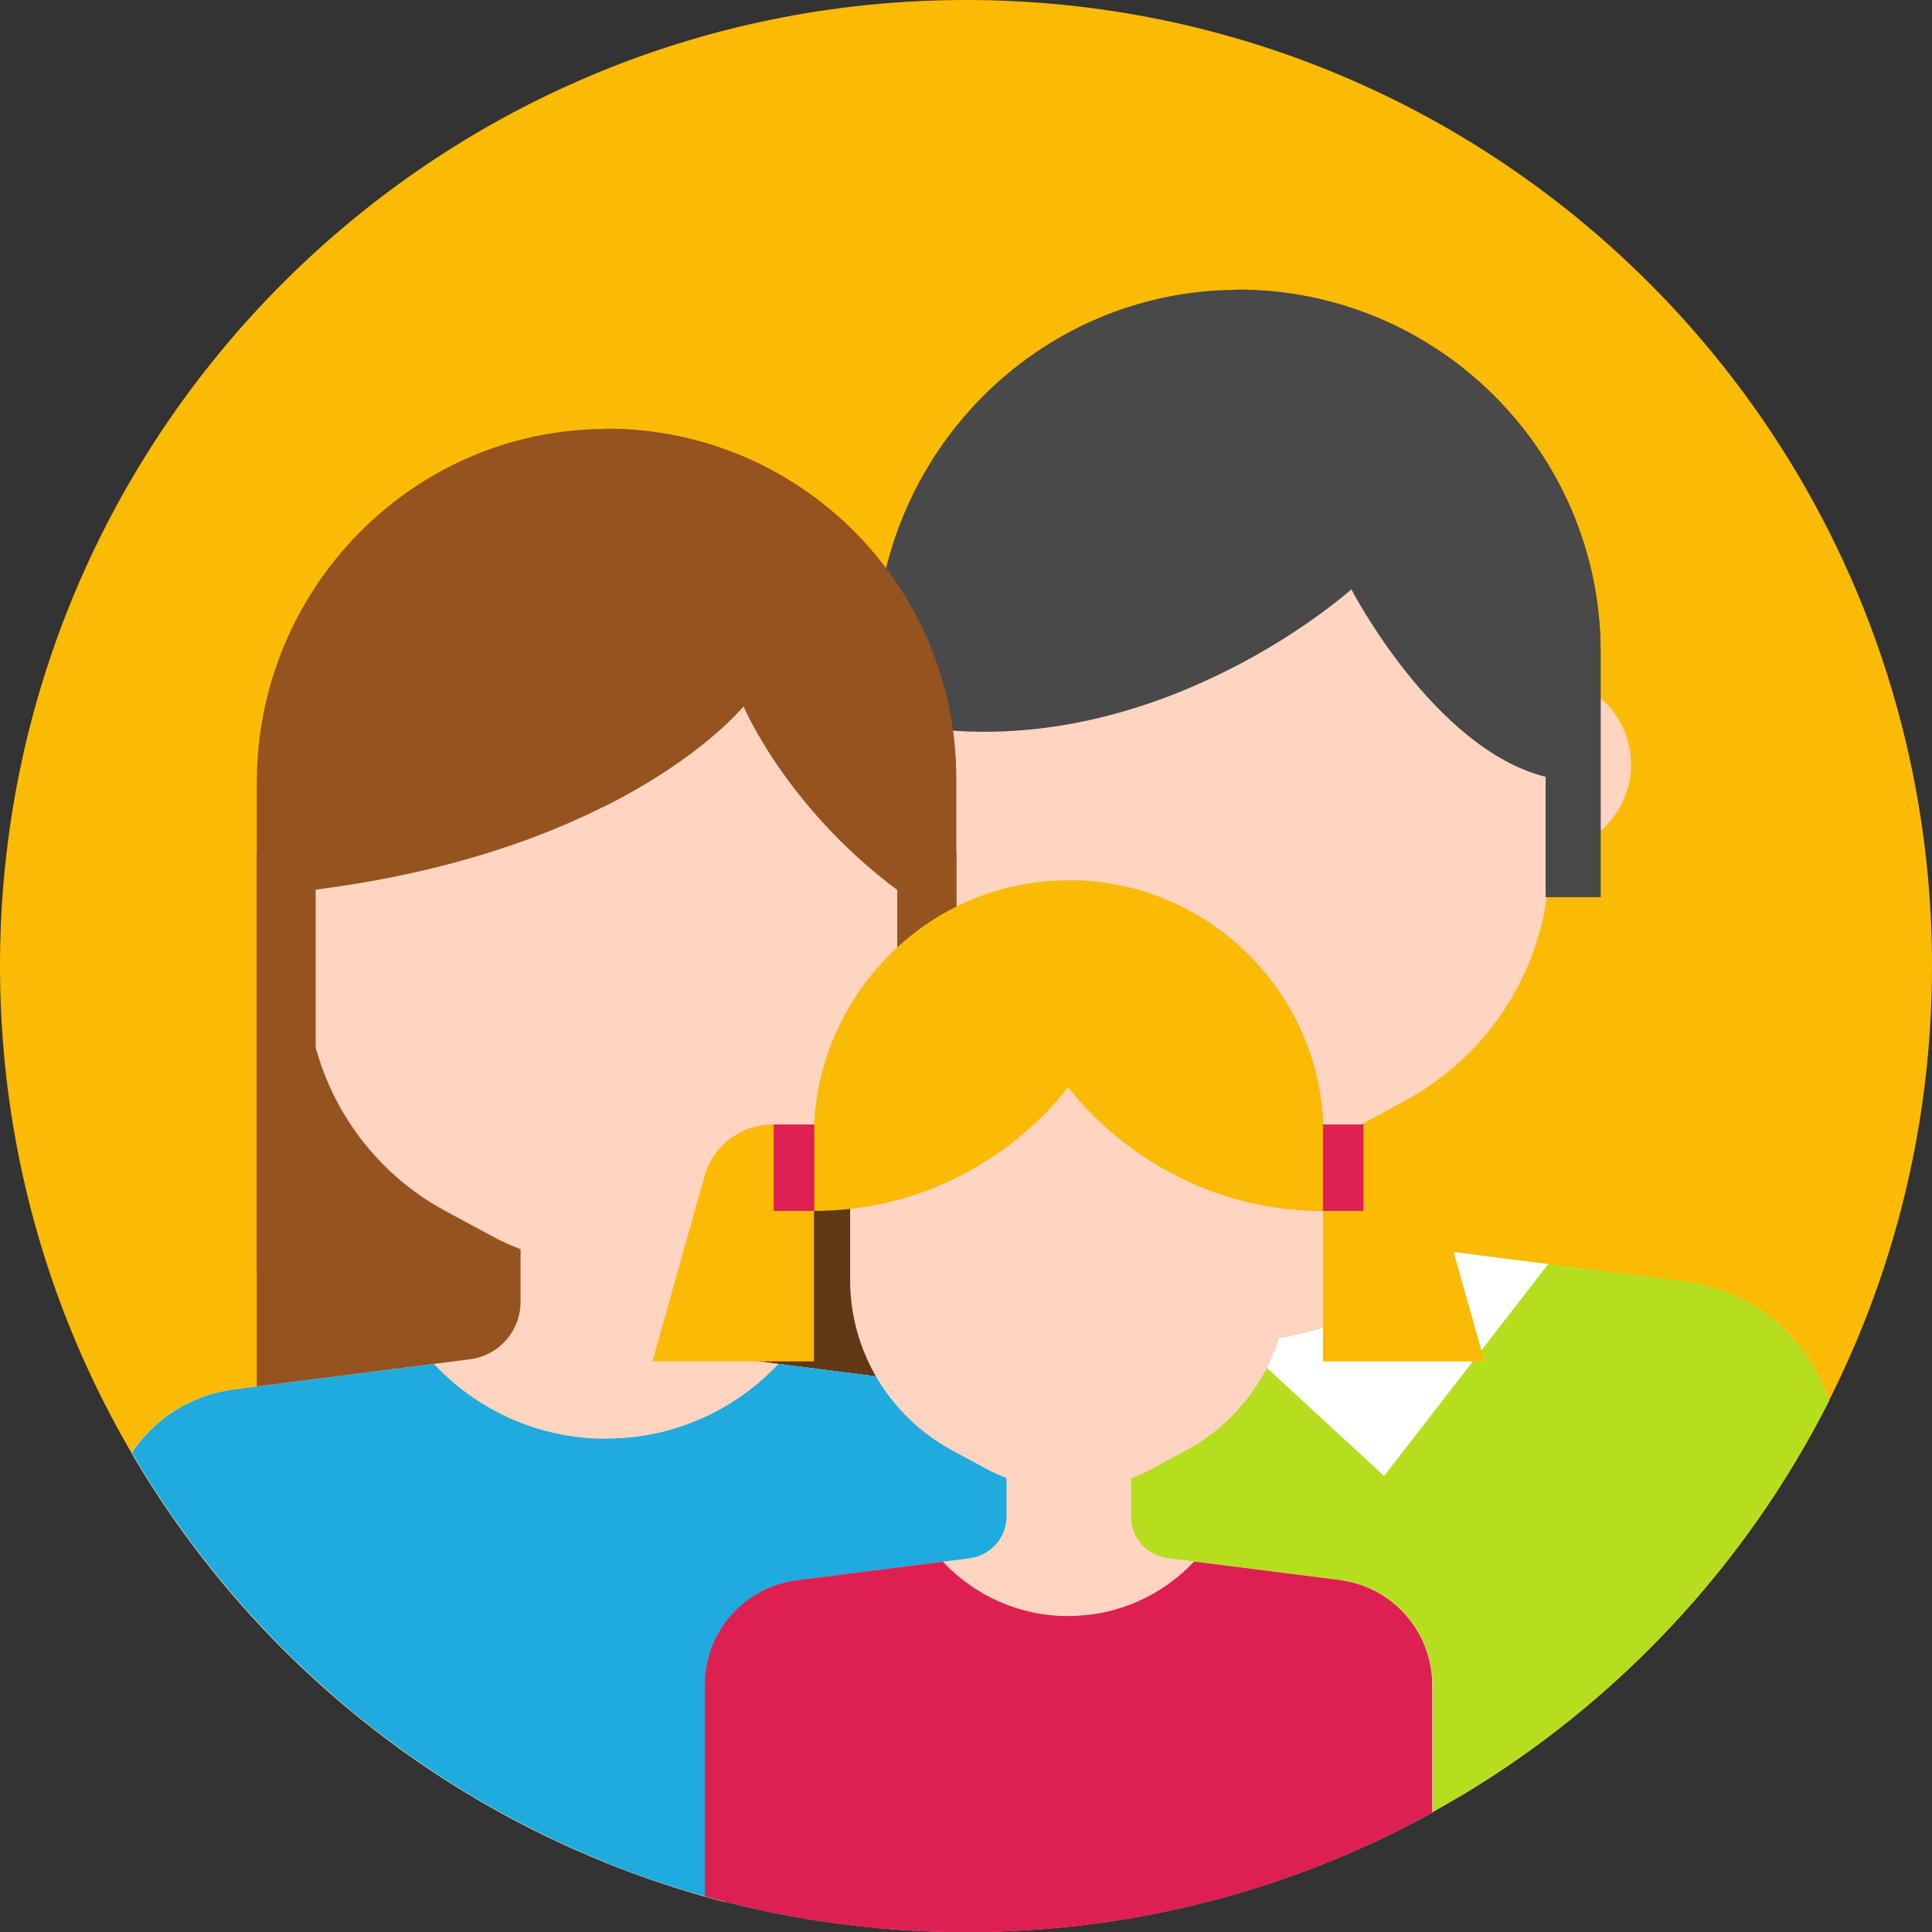
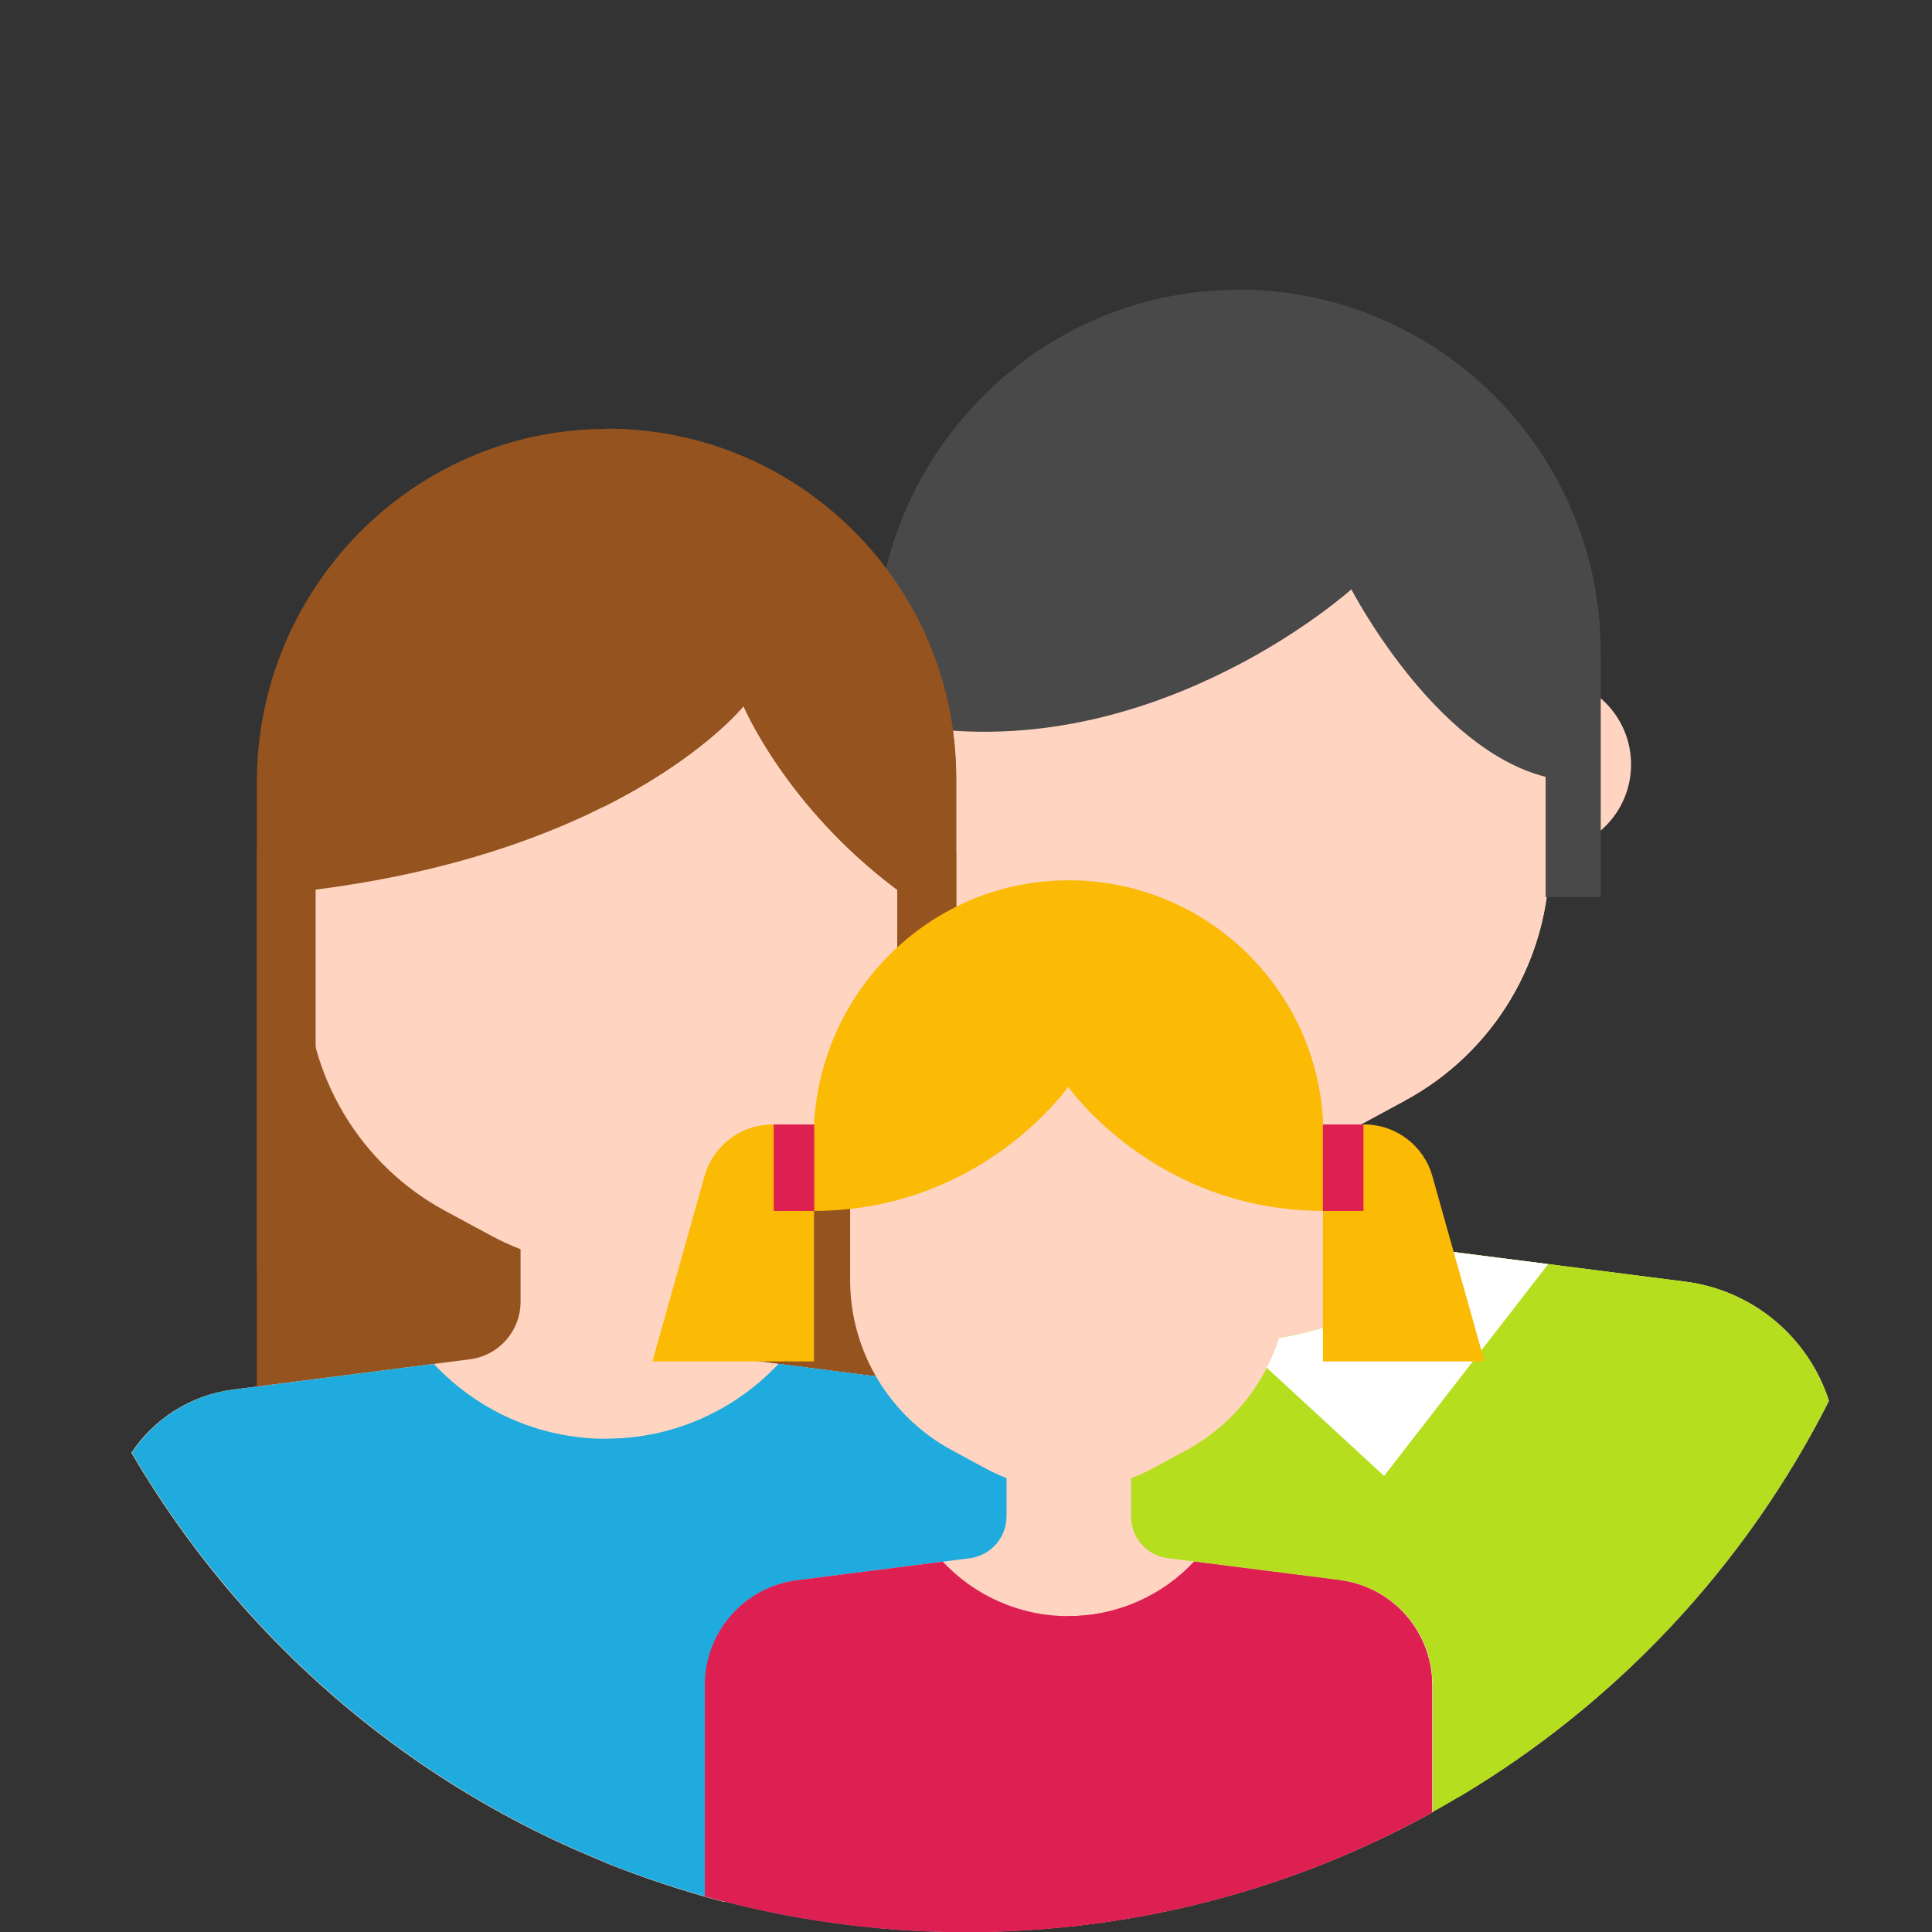
<svg xmlns="http://www.w3.org/2000/svg" width="50" height="50" viewBox="0 0 50 50" fill="none">
  <rect x="0" y="0" width="50" height="50" fill="#333333" stroke="none" />
  <g clip-path="url(#clip0_15_2594)">
-     <path d="M25 50C38.807 50 50 38.807 50 25C50 11.193 38.807 0 25 0C11.193 0 0 11.193 0 25C0 38.807 11.193 50 25 50Z" fill="#FBBA04" />
-     <path d="M24.098 22.041C25.345 22.041 26.356 21.03 26.356 19.784C26.356 18.537 25.345 17.526 24.098 17.526C22.852 17.526 21.841 18.537 21.841 19.784C21.841 21.03 22.852 22.041 24.098 22.041Z" fill="#F2D99C" />
    <path d="M39.955 22.041C41.201 22.041 42.212 21.03 42.212 19.784C42.212 18.537 41.201 17.526 39.955 17.526C38.708 17.526 37.697 18.537 37.697 19.784C37.697 21.03 38.708 22.041 39.955 22.041Z" fill="#FFD4C1" />
    <path d="M43.608 33.169L36.261 32.227C35.359 32.113 34.685 31.345 34.685 30.437V27.104H29.375V30.437C29.375 31.345 28.7 32.113 27.799 32.227L20.451 33.169C18.201 33.456 16.517 35.373 16.517 37.637V41.043C20.558 44.877 26.022 47.235 32.033 47.235C34.017 47.235 35.94 46.974 37.777 46.493C41.858 44.062 45.184 40.509 47.335 36.254C46.814 34.631 45.391 33.396 43.615 33.169H43.608Z" fill="#FFD4C1" />
    <path d="M36.361 28.486L35.112 29.161C33.195 30.196 30.884 30.196 28.967 29.161L27.718 28.486C25.414 27.244 23.978 24.84 23.978 22.221V14.527H40.095V22.221C40.095 24.84 38.659 27.244 36.355 28.486H36.361Z" fill="#FFD4C1" />
    <path d="M31.933 14.527V29.929C33.022 29.949 34.117 29.689 35.112 29.154L36.361 28.48C38.666 27.238 40.102 24.833 40.102 22.215V14.521H31.94L31.933 14.527Z" fill="#FFD4C1" />
    <path d="M47.328 36.254C46.807 34.631 45.385 33.396 43.608 33.169L37.39 32.374C36.047 33.803 34.144 34.698 32.026 34.698C29.909 34.698 28.006 33.803 26.663 32.374L20.445 33.169C18.194 33.456 16.511 35.373 16.511 37.637V41.043C19.129 43.528 22.348 47.495 25.922 49.98C35.286 49.639 43.341 44.149 47.328 36.254Z" fill="#B5DE1F" />
    <path d="M47.328 36.254C46.807 34.631 45.385 33.396 43.608 33.169L37.39 32.374C36.047 33.803 34.144 34.698 32.026 34.698V48.998C38.712 47.041 44.236 42.372 47.328 36.254Z" fill="#B5DE1F" />
    <path d="M31.646 34.691C29.682 34.591 27.925 33.716 26.663 32.374L23.978 32.714L28.226 38.198L32.02 34.698C31.893 34.698 31.766 34.691 31.639 34.685L31.646 34.691Z" fill="white" />
    <path d="M32.026 34.698L35.82 38.198L40.068 32.714L37.383 32.374C36.121 33.716 34.364 34.591 32.401 34.691C32.274 34.698 32.147 34.705 32.02 34.705L32.026 34.698Z" fill="white" />
    <path d="M40.008 23.217H41.424V16.885C41.424 11.695 37.203 7.487 32.006 7.501C26.823 7.521 22.656 11.802 22.656 16.985V23.217H23.978V18.842C30.116 19.637 34.972 15.249 34.972 15.249C34.972 15.249 37.103 19.376 40.001 20.104V23.217H40.008Z" fill="#494949" />
    <path d="M32.006 7.501C31.98 7.501 31.96 7.501 31.933 7.501V17.259C33.823 16.284 34.979 15.242 34.979 15.242C34.979 15.242 37.109 19.369 40.008 20.098V23.21H41.424V16.878C41.424 11.688 37.203 7.481 32.006 7.494V7.501Z" fill="#494949" />
    <path d="M24.746 22.061H6.646V36.916H24.746V22.061Z" fill="#95531F" />
-     <path d="M24.746 22.061H15.623V36.916H24.746V22.061Z" fill="#603813" />
    <path d="M25.327 35.961L19.209 35.179C18.461 35.086 17.893 34.444 17.893 33.69V30.918H13.472V33.69C13.472 34.444 12.911 35.086 12.156 35.179L6.038 35.961C4.929 36.101 3.981 36.722 3.4 37.597C6.719 43.281 12.216 47.535 18.748 49.212C22.402 48.698 25.761 47.275 28.593 45.178V39.681C28.593 37.791 27.191 36.201 25.321 35.961H25.327Z" fill="#FFD4C1" />
    <path d="M25.327 35.961L19.209 35.179C18.461 35.086 17.893 34.444 17.893 33.69V30.918H15.623V48.19C16.638 48.597 17.68 48.945 18.748 49.225C22.402 48.711 25.761 47.288 28.593 45.191V39.694C28.593 37.804 27.191 36.214 25.321 35.974L25.327 35.961Z" fill="#FFD4C1" />
    <path d="M19.864 31.345L18.662 31.993C16.811 32.988 14.587 32.988 12.737 31.993L11.535 31.345C9.311 30.15 7.928 27.825 7.928 25.301V17.88H23.477V25.301C23.477 27.825 22.088 30.143 19.87 31.345H19.864Z" fill="#FFD4C1" />
    <path d="M15.623 17.88V32.741C16.664 32.755 17.713 32.507 18.655 31.993L19.857 31.345C22.081 30.15 23.464 27.825 23.464 25.301V17.88H15.616H15.623Z" fill="#FFD4C1" />
    <path d="M25.327 35.961L20.151 35.299C19.035 36.488 17.446 37.236 15.689 37.236C13.926 37.236 12.343 36.488 11.228 35.299L6.051 35.961C4.943 36.101 3.994 36.722 3.413 37.597C7.694 44.917 15.589 49.867 24.646 49.993C25.995 49.973 27.324 49.84 28.613 49.599V39.681C28.613 37.791 27.211 36.201 25.341 35.961H25.327Z" fill="#1FABDE" />
    <path d="M25.327 35.961L20.151 35.299C19.035 36.488 17.446 37.236 15.689 37.236C15.669 37.236 15.649 37.236 15.629 37.236V48.183C18.421 49.312 21.46 49.953 24.639 50C25.988 49.98 27.318 49.846 28.607 49.606V39.688C28.607 37.797 27.204 36.208 25.334 35.967L25.327 35.961Z" fill="#1FABDE" />
    <path d="M15.663 11.101C10.66 11.121 6.646 15.248 6.646 20.251V32.888L7.708 30.37C8.015 29.649 8.169 28.867 8.169 28.086V23.023C16.264 21.994 19.243 18.274 19.243 18.274C19.243 18.274 20.338 20.879 23.223 23.03V28.079C23.223 28.867 23.384 29.642 23.684 30.363L24.746 32.881V20.144C24.746 15.135 20.679 11.074 15.663 11.094V11.101Z" fill="#95531F" />
    <path d="M24.746 20.151C24.746 15.142 20.679 11.081 15.663 11.101C15.649 11.101 15.636 11.101 15.623 11.101V20.879C18.187 19.596 19.243 18.274 19.243 18.274C19.243 18.274 20.338 20.879 23.223 23.03V28.079C23.223 28.867 23.384 29.642 23.684 30.363L24.746 32.881V20.144V20.151Z" fill="#95531F" />
    <path d="M34.678 40.896L30.223 40.328C29.675 40.262 29.268 39.794 29.268 39.24V37.216H26.049V39.24C26.049 39.794 25.641 40.255 25.093 40.328L20.639 40.896C19.276 41.07 18.254 42.232 18.254 43.608V47.615C19.563 48.584 21.033 49.359 22.609 49.886C23.404 49.96 24.205 50 25.013 50C29.388 50 33.503 48.878 37.076 46.901V43.608C37.076 42.232 36.054 41.07 34.691 40.896H34.678Z" fill="#FFD4C1" />
    <path d="M37.062 43.608C37.062 42.232 36.041 41.07 34.678 40.896L30.223 40.328C29.675 40.262 29.268 39.794 29.268 39.24V37.216H27.611V49.866C31.011 49.512 34.211 48.477 37.069 46.901V43.608H37.062Z" fill="#FFD4C1" />
    <path d="M30.697 37.53L29.822 38.004C28.473 38.732 26.85 38.732 25.508 38.004L24.633 37.53C23.016 36.655 22.001 34.965 22.001 33.129V27.718H33.329V33.129C33.329 34.965 32.32 36.655 30.697 37.53Z" fill="#FFD4C1" />
    <path d="M27.605 27.718V38.545C28.366 38.552 29.128 38.372 29.822 38.004L30.697 37.53C32.314 36.655 33.329 34.965 33.329 33.129V27.718H27.605Z" fill="#FFD4C1" />
    <path d="M34.678 40.896L30.904 40.416C30.09 41.284 28.934 41.825 27.652 41.825C26.369 41.825 25.214 41.284 24.399 40.416L20.625 40.896C19.263 41.07 18.241 42.232 18.241 43.608V49.078C20.391 49.679 22.656 50.007 25 50.007C29.375 50.007 33.489 48.885 37.062 46.908V43.615C37.062 42.239 36.041 41.077 34.678 40.903V40.896Z" fill="#DE1F52" />
    <path d="M37.062 43.608C37.062 42.232 36.041 41.07 34.678 40.896L30.904 40.416C30.09 41.284 28.934 41.825 27.652 41.825C27.638 41.825 27.618 41.825 27.605 41.825V49.867C31.005 49.513 34.204 48.477 37.062 46.901V43.608Z" fill="#DE1F52" />
    <path d="M21.059 31.338C25.414 31.338 27.645 28.126 27.645 28.126C27.645 28.126 29.889 31.338 34.251 31.338V29.375C34.251 25.728 31.285 22.769 27.632 22.782C23.985 22.796 21.059 25.802 21.059 29.448V31.338Z" fill="#FBBA04" />
-     <path d="M27.632 22.782C27.625 22.782 27.618 22.782 27.605 22.782V28.179C27.632 28.146 27.645 28.126 27.645 28.126C27.645 28.126 29.889 31.338 34.251 31.338V29.375C34.251 25.728 31.285 22.769 27.632 22.782Z" fill="#FBBA04" />
    <path d="M21.066 35.233H16.885L18.234 30.437C18.454 29.649 19.176 29.101 19.997 29.101H21.066V35.233Z" fill="#FBBA04" />
    <path d="M21.073 29.101H20.024V31.339H21.073V29.101Z" fill="#DE1F52" />
    <path d="M34.237 35.233H38.418L37.069 30.437C36.849 29.649 36.127 29.101 35.306 29.101H34.237V35.233Z" fill="#FBBA04" />
    <path d="M35.286 29.101H34.237V31.339H35.286V29.101Z" fill="#DE1F52" />
  </g>
  <defs>
    <clipPath id="clip0_15_2594">
      <rect width="50" height="50" fill="white" />
    </clipPath>
  </defs>
</svg>